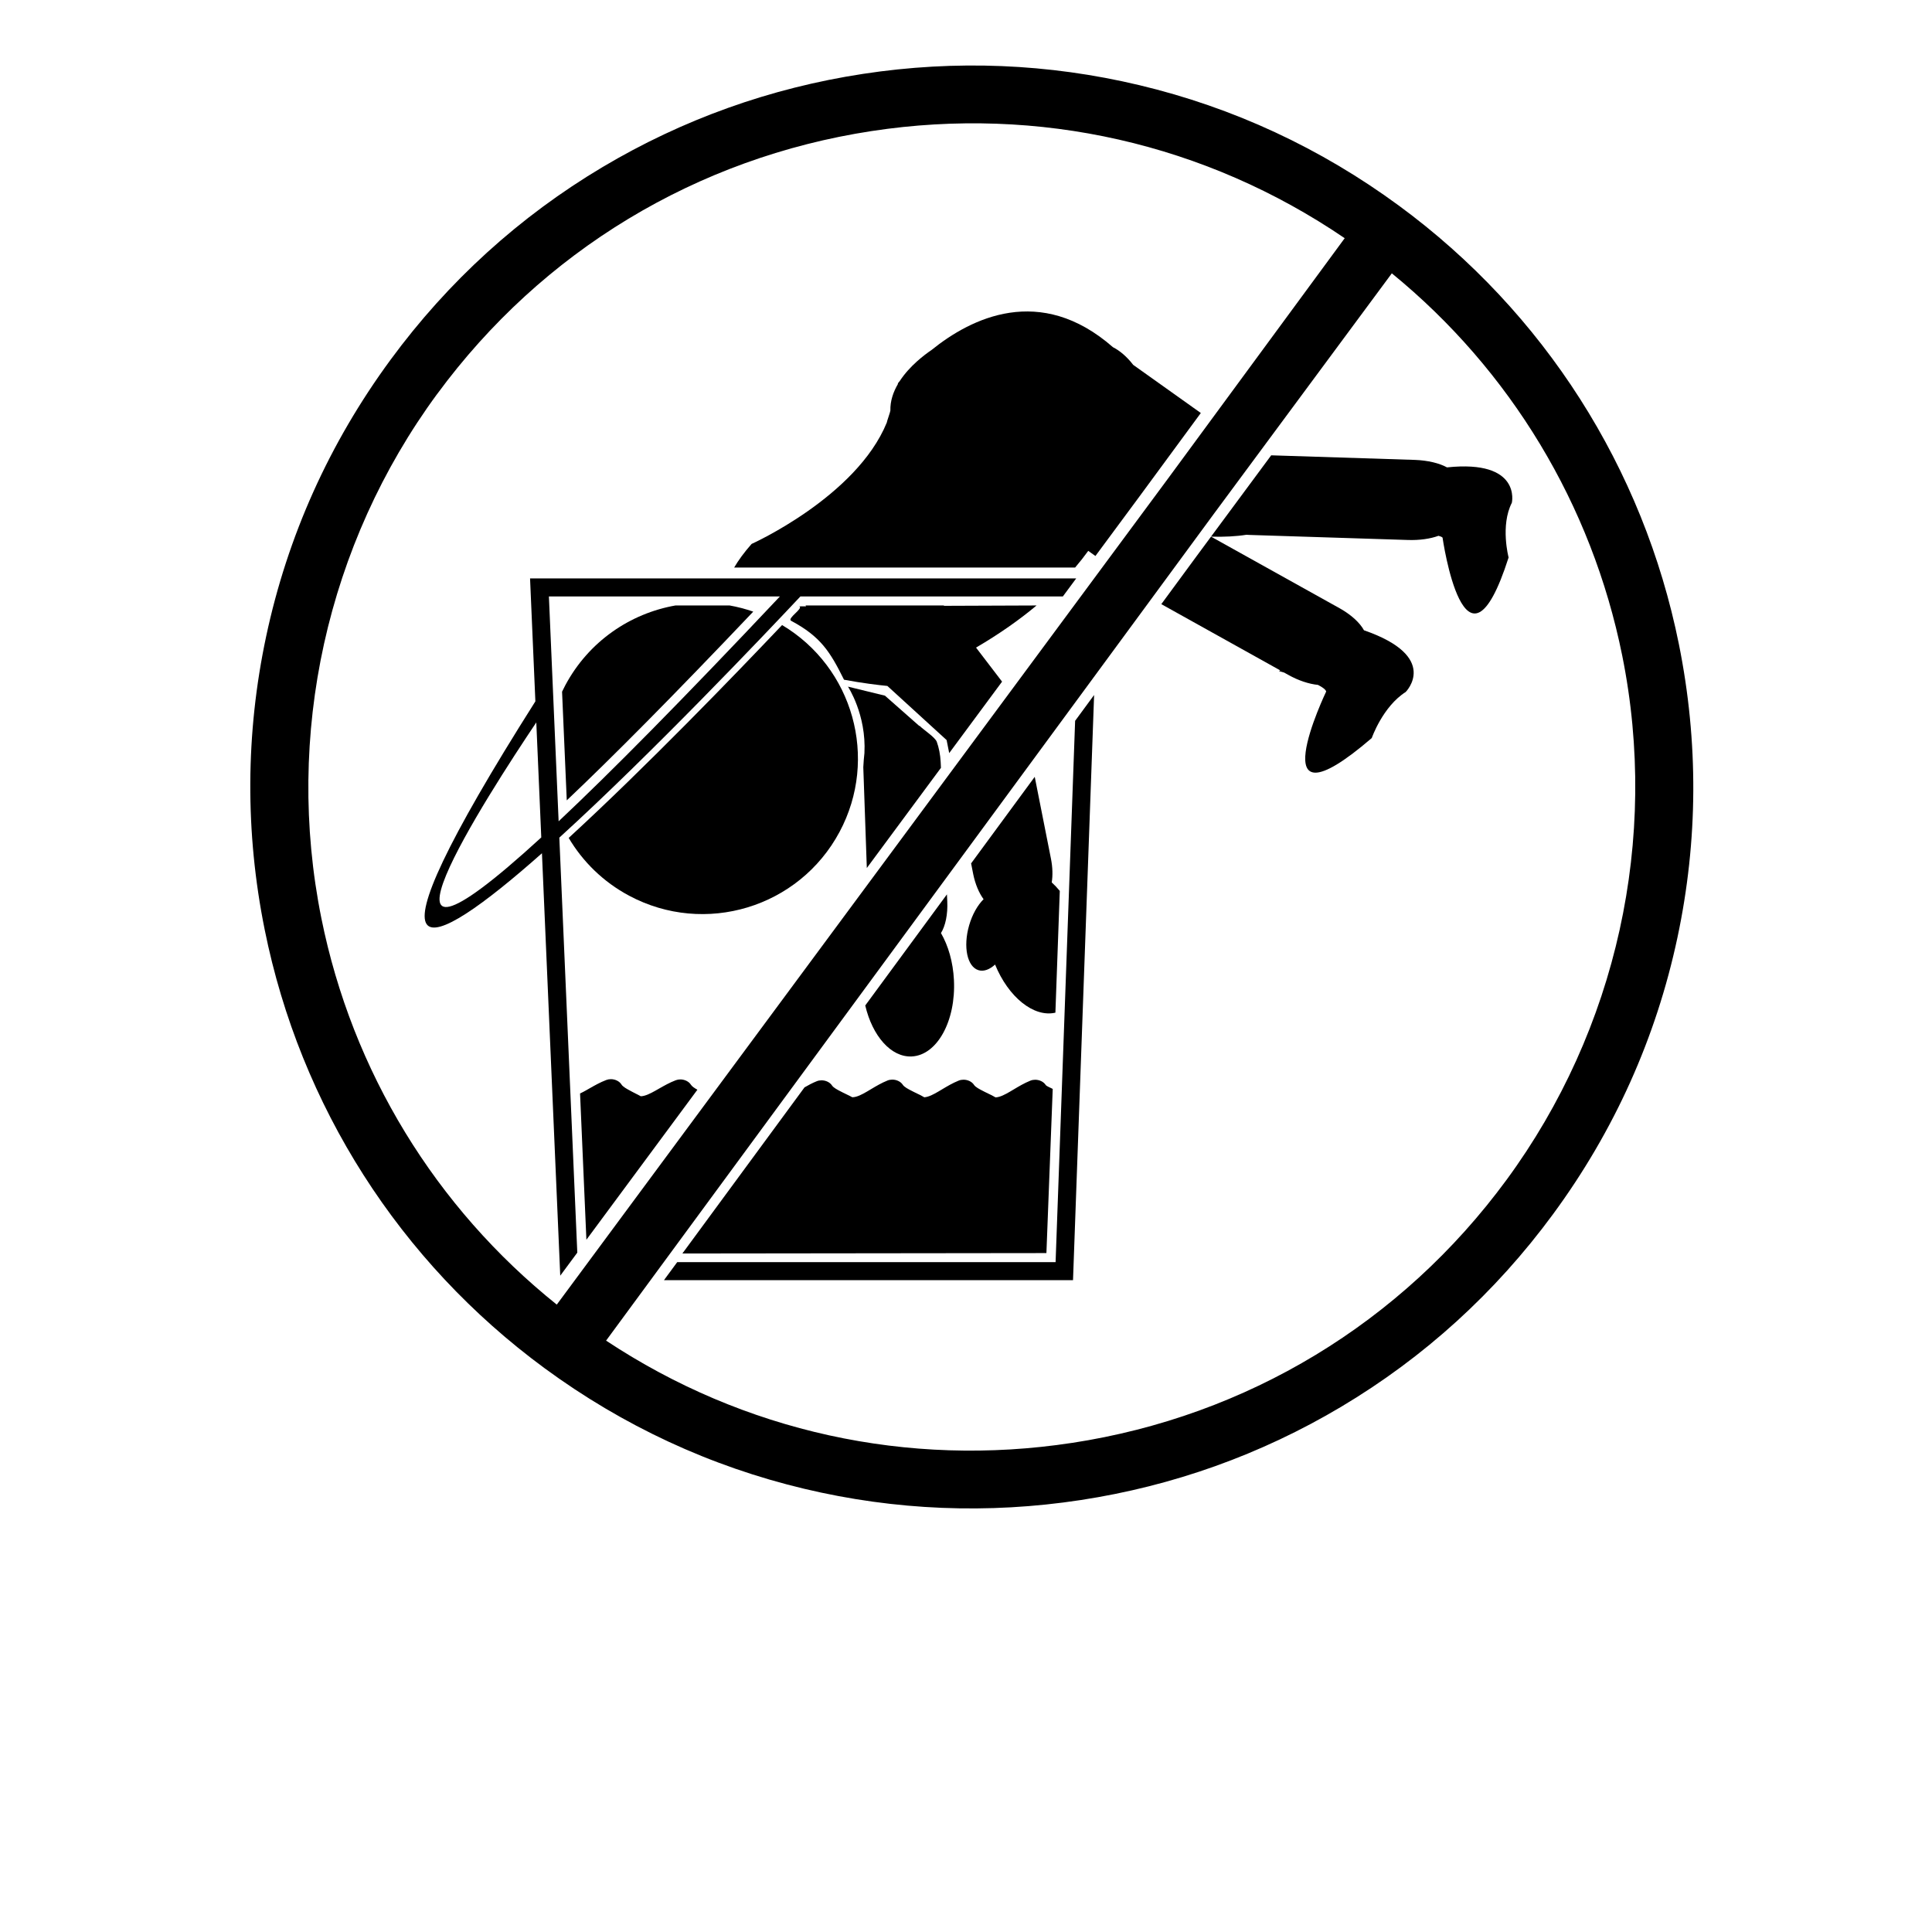
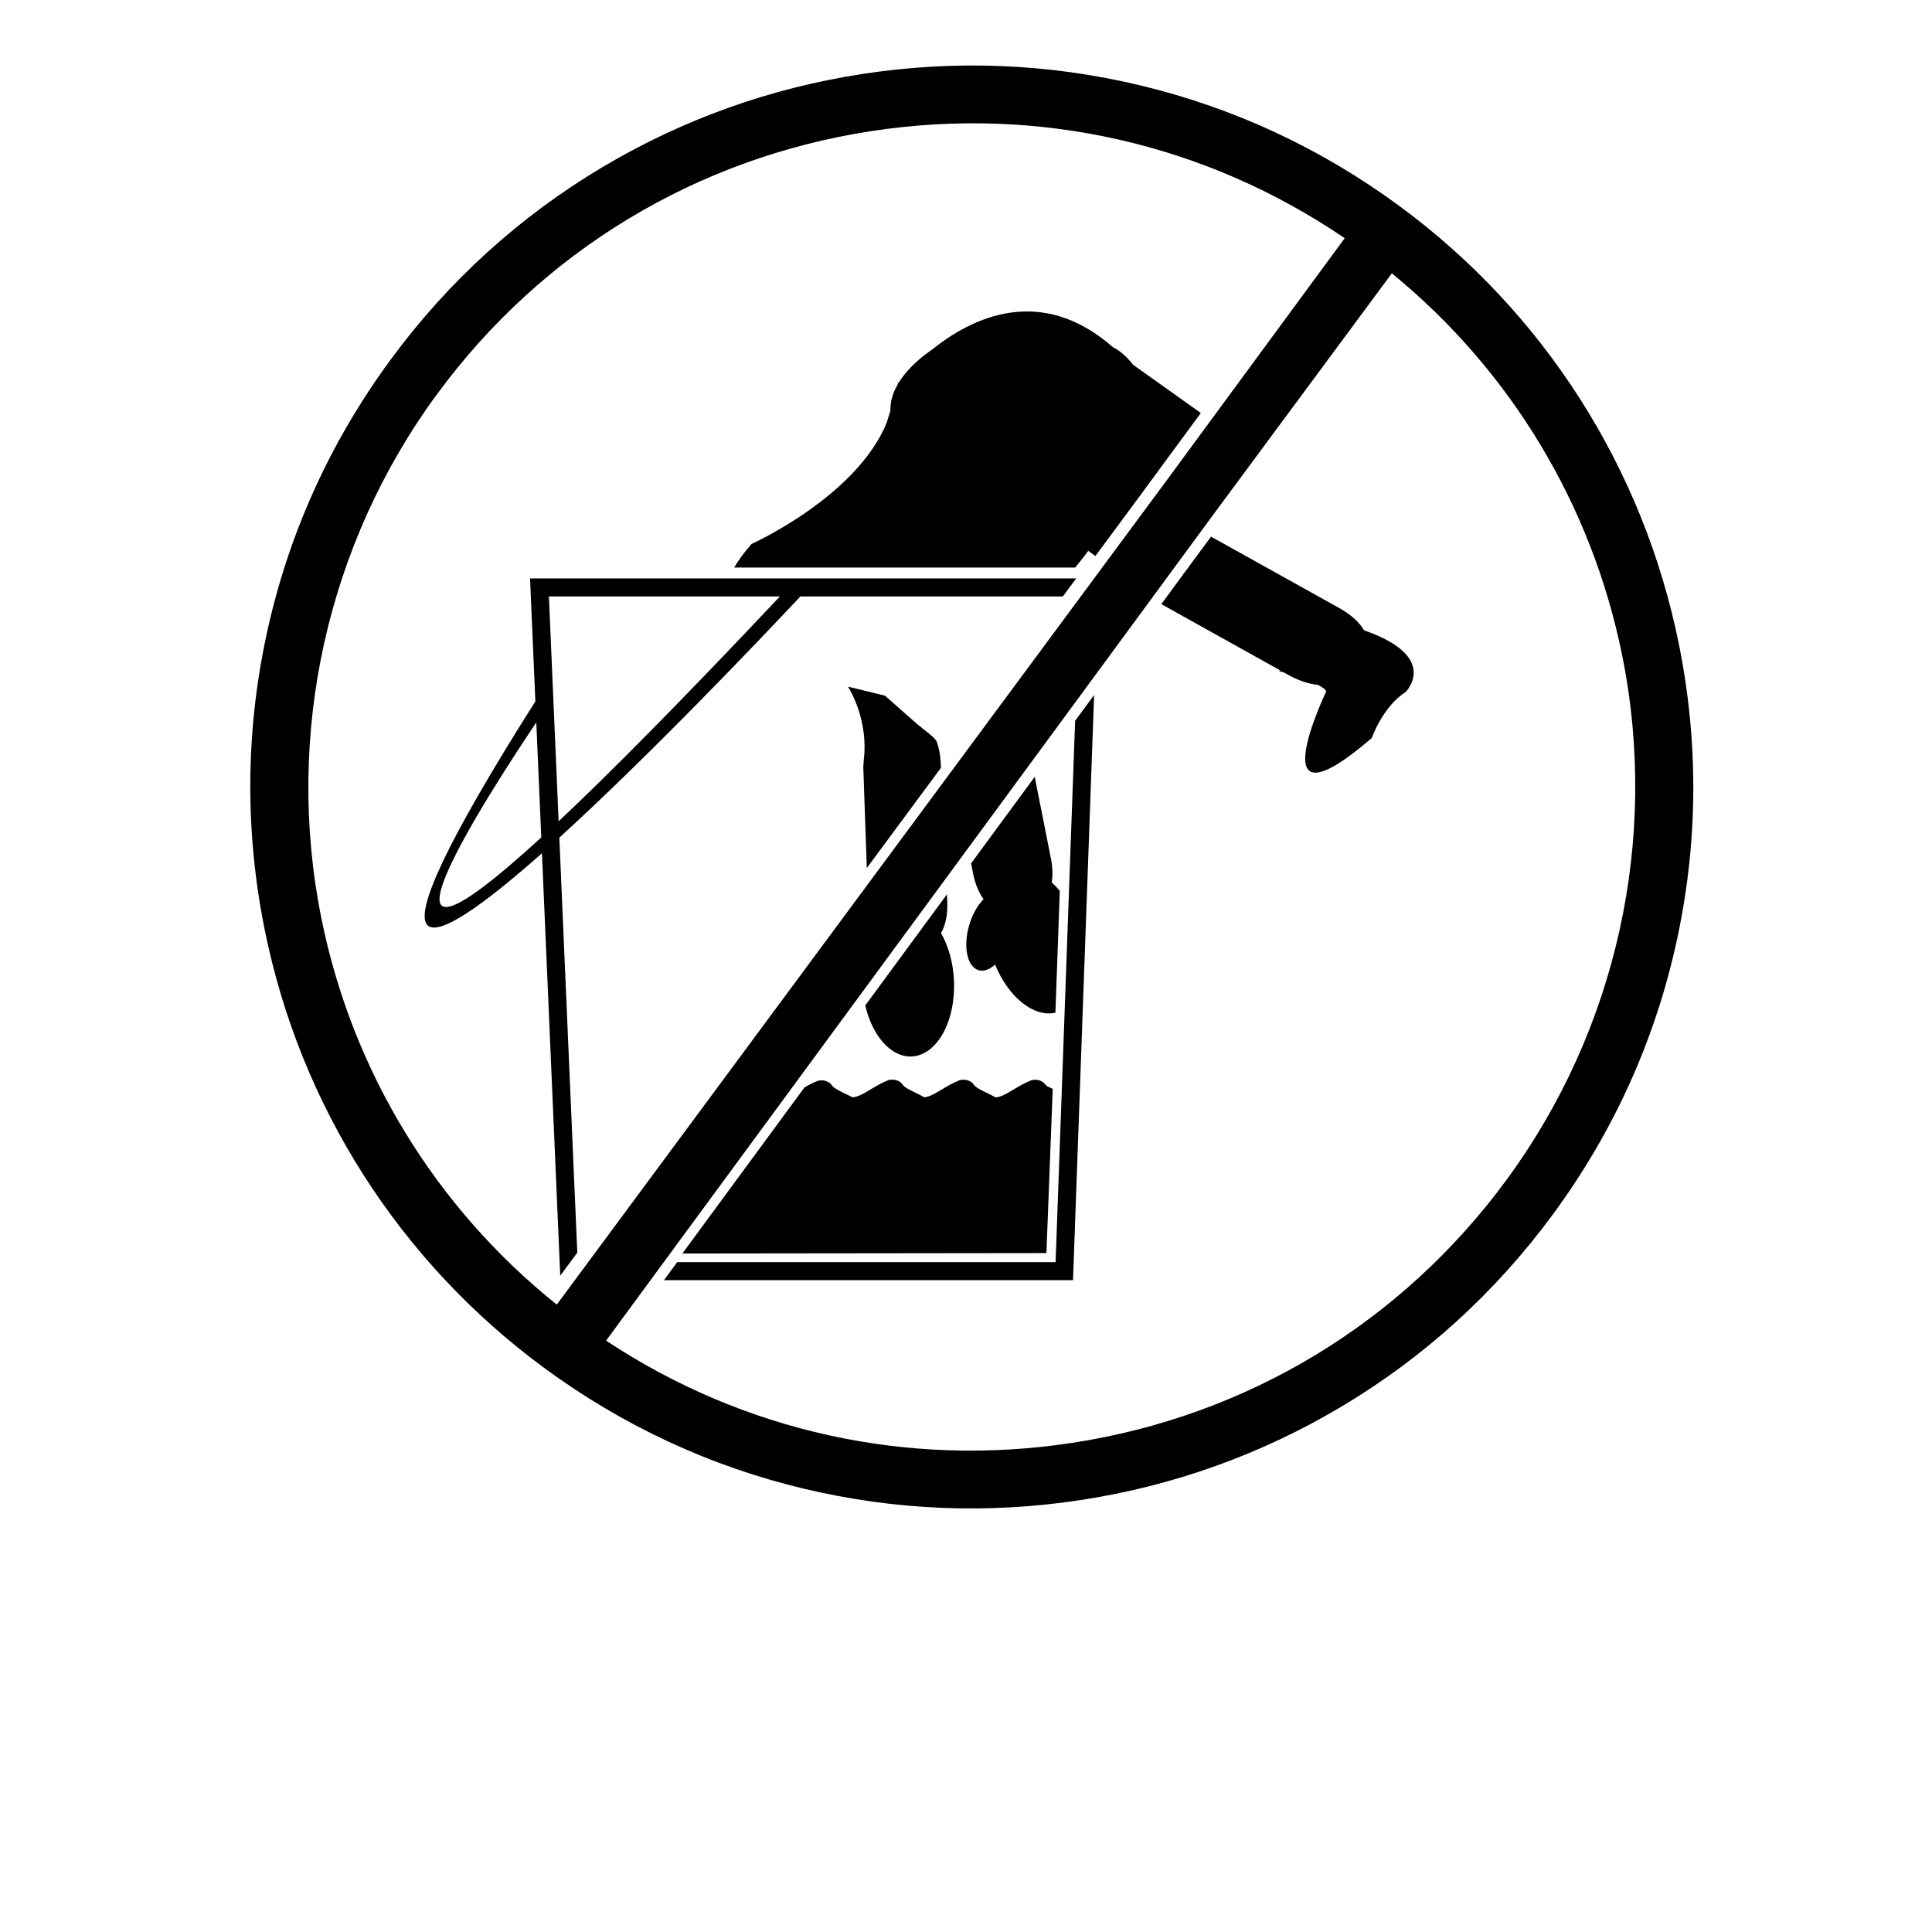
<svg xmlns="http://www.w3.org/2000/svg" fill="#000000" width="800px" height="800px" version="1.1" viewBox="144 144 512 512">
  <g>
-     <path d="m343.62 306.09c-2.074-0.719-4.18-1.266-6.293-1.641h-14.293c-12.035 2.117-23.012 9.535-29.223 21.148-0.305 0.566-0.586 1.137-0.859 1.711l1.246 28.797c12.047-11.406 28.172-27.637 49.422-50.016z" />
-     <path d="m310.72 381.37c20.07 10.73 45.039 3.16 55.77-16.906 10.426-19.5 3.574-43.617-15.23-54.816-12.43 13.102-36.082 37.609-56.551 56.406 3.711 6.266 9.121 11.633 16.012 15.316z" />
    <path d="m588.55 392.41c5.461-25.695 5.586-51.832 0.375-77.684-9.414-46.695-35.75-87.965-74.164-116.2-20.789-15.281-43.957-26.039-68.855-31.965-24.047-5.727-48.68-6.731-73.223-2.981-24.539 3.746-47.754 12.055-68.996 24.695-21.996 13.09-40.898 30.266-56.18 51.059-16.234 22.082-27.328 46.766-32.984 73.367-5.461 25.695-5.59 51.832-0.375 77.684 9.414 46.695 35.75 87.965 74.164 116.2 20.793 15.281 43.957 26.039 68.855 31.965 24.047 5.727 48.68 6.727 73.219 2.981 24.539-3.746 47.754-12.055 68.996-24.695 21.996-13.09 40.898-30.266 56.18-51.055 16.238-22.086 27.336-46.77 32.988-73.371zm-328.69-144c27.82-37.844 68.711-62.59 115.14-69.68 44.277-6.762 88.531 3.32 125.36 28.395l-46.879 63.77-161.93 218.84c-32.16-25.762-54.211-61.84-62.383-102.38-9.773-48.484 1.414-99.129 30.684-138.95zm168.22 277.97c-43.516 6.644-87.016-2.969-123.46-27.102l161.04-219.07 47.188-63.773c31.441 25.688 53 61.34 61.059 101.32 9.773 48.48-1.414 99.125-30.684 138.95-27.816 37.848-68.707 62.594-115.14 69.68z" />
    <path d="m462.23 253.45-17.926-12.762c-1.625-2.129-3.543-3.762-5.359-4.676-19.285-16.895-37.648-7.699-48.09 0.75-1.867 1.262-5.805 4.219-8.402 8.199-0.32 0.387-0.488 0.602-0.488 0.602-0.008 0.078-0.016 0.156-0.023 0.234-1.23 2.113-2.047 4.481-1.984 7.019 0.008 0.258-0.957 2.949-0.957 3.188-8.062 19.691-35.816 32.141-35.816 32.141-1.957 2.215-3.481 4.297-4.629 6.266h90.355c1.262-1.477 2.418-2.957 3.484-4.426l1.902 1.359 11.637-15.73z" />
-     <path d="m402.66 315.62c6.199-3.629 11.508-7.371 16.043-11.164l-24.516 0.094-0.07-0.094h-36.629c0.035 0.078 0.082 0.156 0.117 0.23l-1.793 0.008c1.207 0.504-3.328 3.195-2.152 3.824 7.852 4.199 10.332 8.207 14.012 15.613 4.836 0.91 9.031 1.406 11.492 1.652l15.699 14.344 0.684 3.453 14.012-18.938z" />
    <path d="m393.29 345.96c-0.105-2-0.477-3.848-1.035-5.387-0.469-1.219-3.496-3.152-4.531-4.207l-0.121 0.004-9.082-8.012-9.801-2.391s4.906 7.406 4.363 17.621c-0.133 1.145-0.23 2.394-0.301 3.734l0.934 26.711 19.645-26.551z" />
-     <path d="m327.11 431.48c-0.523-0.852-1.656-1.422-2.812-1.422-0.426 0-0.836 0.074-1.215 0.219-1.633 0.621-3.07 1.441-4.461 2.234-0.332 0.191-0.664 0.379-0.996 0.566-1.23 0.688-2.637 1.418-3.812 1.445-0.457-0.262-0.918-0.492-1.336-0.699-0.309-0.152-0.617-0.305-0.91-0.469-0.168-0.094-0.348-0.191-0.531-0.289-0.922-0.492-1.969-1.055-2.336-1.652-0.523-0.852-1.656-1.422-2.812-1.422-0.426 0-0.836 0.074-1.215 0.219-1.633 0.621-3.07 1.441-4.461 2.234-0.332 0.191-0.664 0.379-0.996 0.566-0.48 0.27-0.988 0.539-1.496 0.777l1.68 38.762 29.418-39.758c-0.73-0.41-1.422-0.852-1.707-1.312z" />
    <path d="m356.12 302.06h69.551l3.539-4.781h-144.74l1.41 32.59c-48.359 76.352-29.121 67.598 1.742 40.25l4.848 111.95 4.519-6.109-4.762-109.98c24.547-22.34 54.359-53.77 63.891-63.922zm-69.996 33.387 1.32 30.48c-52.785 48.395-14.004-11.594-1.32-30.48zm3.34-33.387h61.223c-25.898 27.488-44.926 46.691-58.645 59.594z" />
-     <path d="m527.47 267.86c-2.004-1.098-5.039-1.855-8.496-1.98l-38.094-1.215-15.945 21.551c3.309 0.113 6.75-0.074 9.379-0.496 0.27 0.02 0.539 0.035 0.812 0.043l41.922 1.336c3.137 0.113 6.023-0.316 8.164-1.105 0.477 0.117 0.852 0.27 1.078 0.477 0 0 5.91 41.496 17.504 5.269 0 0-2.238-8.457 0.859-14.5 0.012 0 2.617-11.465-17.184-9.379z" />
    <path d="m507.53 339.59s2.891-8.332 8.996-12.207c0 0 9.277-9.301-11.059-16.352-1.035-1.922-3.301-4.062-6.375-5.793l-34.156-19.02-3.762 5.082-9.414 12.805 31.52 17.555-0.348 0.184s0.531 0.145 1.371 0.391l1.078 0.598c2.727 1.535 5.555 2.445 7.898 2.672 1.176 0.602 2.019 1.207 2.176 1.75 0.004-0.004-18.539 38.648 12.074 12.336z" />
    <path d="m401.91 375.65c0.547 2.699 1.559 5.039 2.75 6.652-1.582 1.57-2.988 4.008-3.832 6.93-1.641 5.691-0.512 11.016 2.527 11.891 1.383 0.398 2.922-0.203 4.348-1.508 3.523 8.621 10.242 14.078 15.988 12.754l1.164-32.27c-0.684-0.828-1.398-1.582-2.137-2.25 0.301-1.82 0.25-4.039-0.223-6.371l-4.281-21.609-16.863 22.941z" />
    <path d="m385.64 423.97c6.703-0.332 11.703-9.402 11.164-20.258-0.238-4.785-1.512-9.117-3.438-12.438 1.172-1.871 1.848-4.977 1.668-8.445l-0.086-1.816-21.648 29.449c1.887 8.07 6.832 13.785 12.34 13.508z" />
    <path d="m421.31 476.08 1.672-43.504c-0.555-0.32-1.629-0.691-1.863-1.051-0.539-0.836-1.637-1.379-2.789-1.379-0.445 0-0.887 0.082-1.273 0.242-1.617 0.652-3.035 1.5-4.41 2.32-0.328 0.195-0.652 0.391-0.984 0.582-1.238 0.723-2.656 1.496-3.84 1.527-0.625-0.387-1.277-0.695-1.871-0.977-0.312-0.148-0.625-0.293-0.918-0.449-0.172-0.09-0.352-0.184-0.539-0.277-0.93-0.477-1.984-1.016-2.367-1.605-0.539-0.836-1.633-1.379-2.789-1.379-0.445 0-0.887 0.082-1.273 0.238-1.617 0.652-3.039 1.5-4.41 2.32-0.328 0.195-0.652 0.391-0.98 0.582-1.203 0.703-2.57 1.449-3.734 1.52-0.621-0.387-1.273-0.695-1.863-0.973-0.312-0.148-0.625-0.293-0.918-0.449-0.172-0.09-0.352-0.184-0.539-0.277-0.93-0.477-1.984-1.016-2.363-1.605-0.539-0.836-1.633-1.379-2.789-1.379-0.445 0-0.887 0.082-1.277 0.238-1.617 0.652-3.035 1.5-4.406 2.32-0.328 0.195-0.656 0.391-0.984 0.586-1.266 0.738-2.715 1.527-3.91 1.527h-0.035c-0.52-0.297-1.047-0.543-1.527-0.773-0.316-0.148-0.629-0.293-0.922-0.449-0.172-0.09-0.355-0.184-0.543-0.281-0.93-0.477-1.984-1.016-2.363-1.602-0.539-0.836-1.633-1.379-2.789-1.379-0.445 0-0.887 0.082-1.273 0.242-1.164 0.469-2.223 1.039-3.238 1.629l-32.363 44.023z" />
    <path d="m433.95 328.18-5.031 6.844-5.176 143.45h-100.27l-3.512 4.781h108.4z" />
  </g>
</svg>